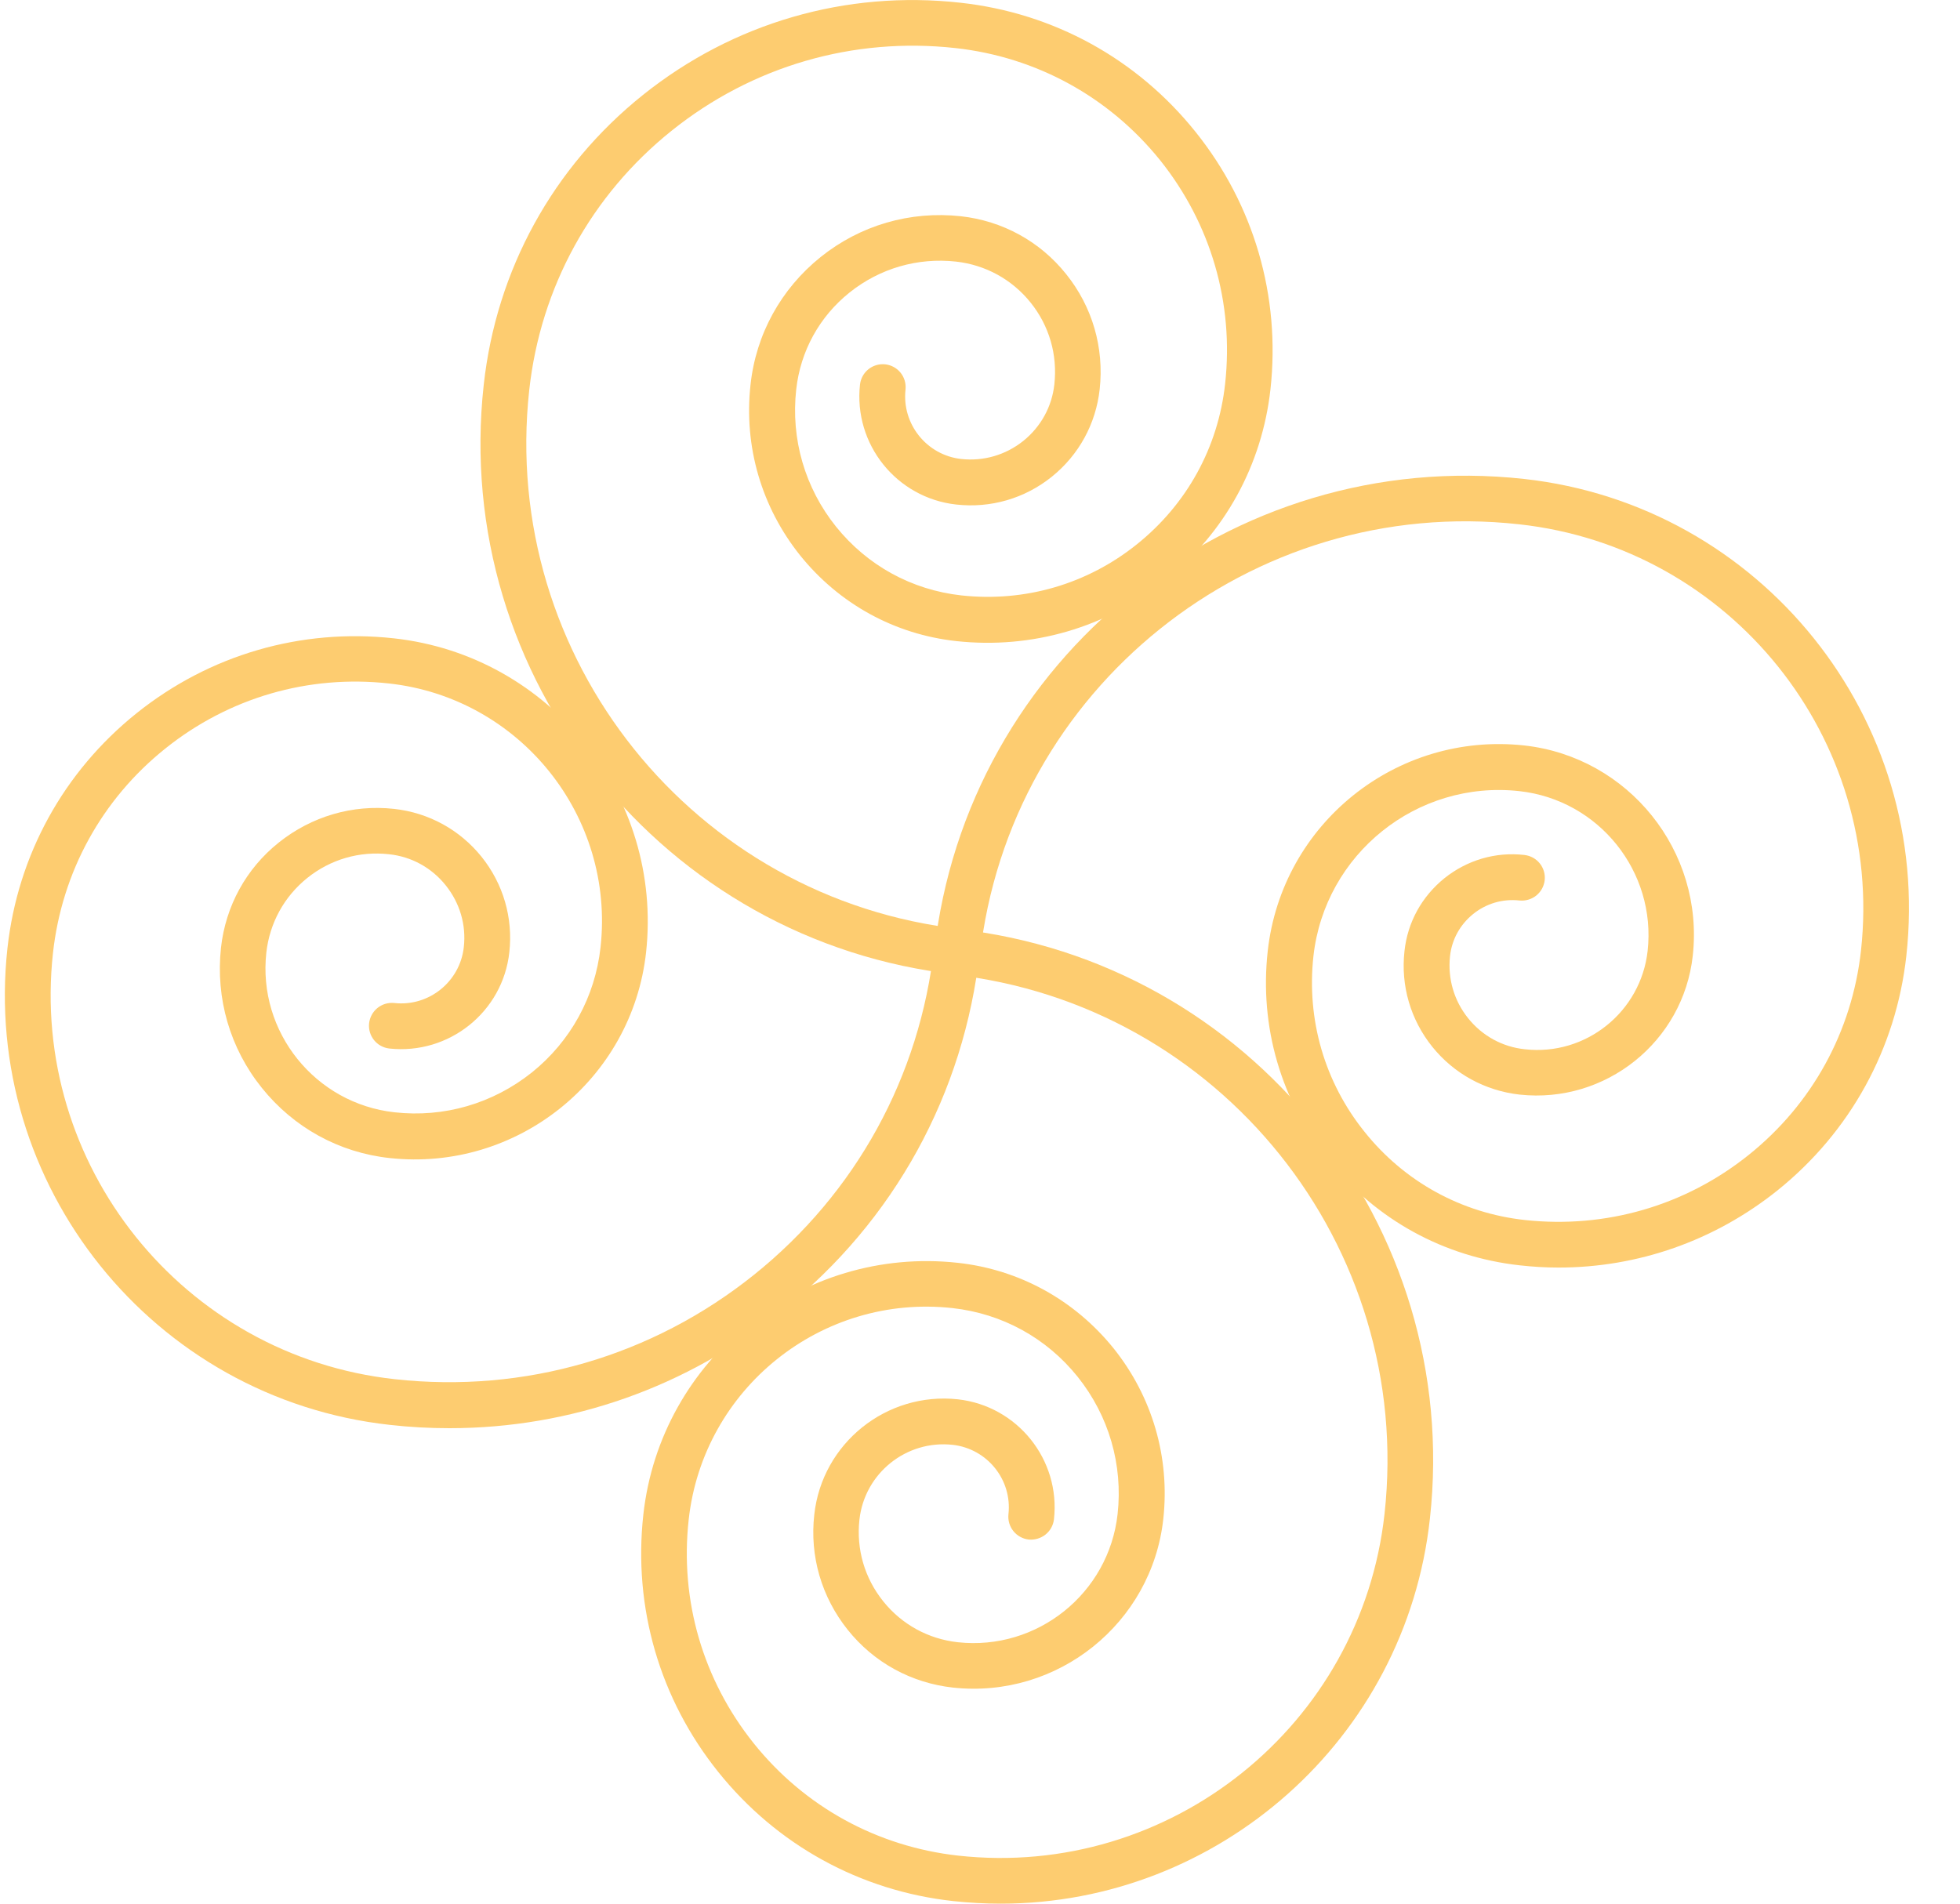
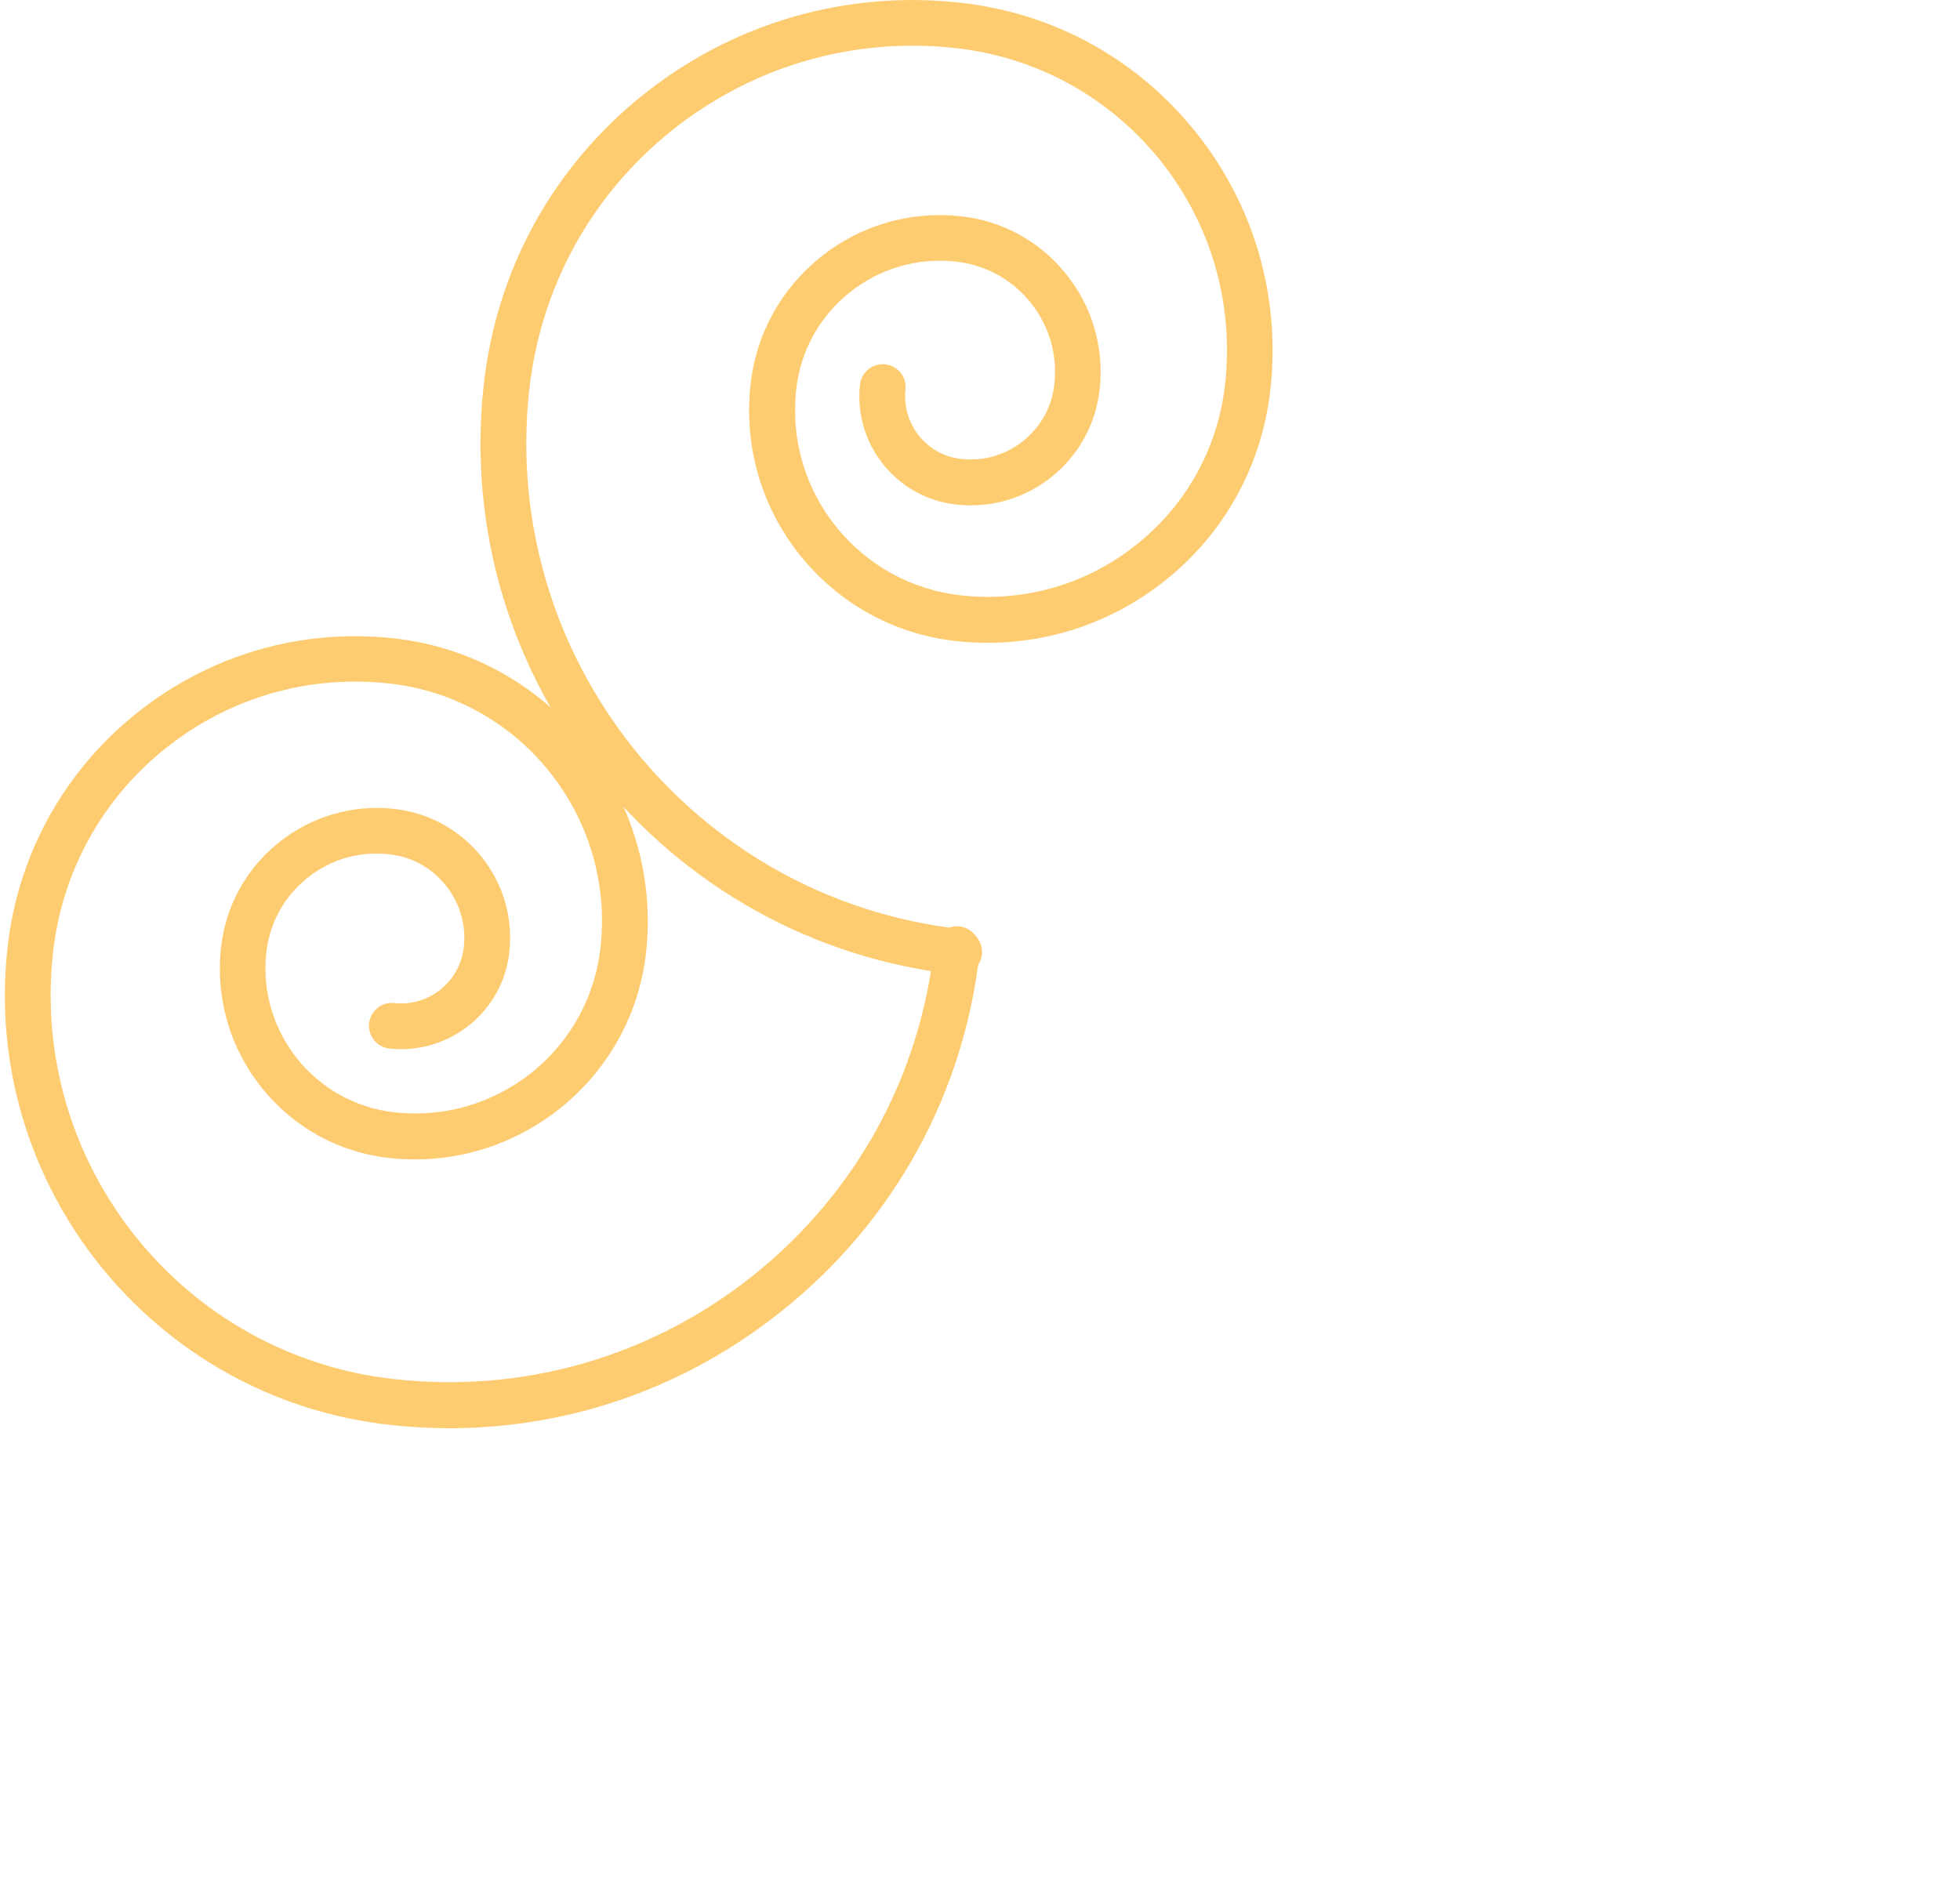
<svg xmlns="http://www.w3.org/2000/svg" width="35" height="34" viewBox="0 0 35 34" fill="none">
  <g clip-path="url(#clip0_1353_1203)">
    <path d="M17.127 17.408C17.11 17.408 17.097 17.408 17.081 17.405C11.851 16.83 8.06 12.106 8.638 6.873C8.863 4.822 9.872 2.984 11.482 1.695C13.091 0.408 15.106 -0.179 17.153 0.049C18.815 0.232 20.303 1.051 21.348 2.354C22.393 3.657 22.869 5.289 22.687 6.951C22.537 8.303 21.874 9.514 20.813 10.363C19.752 11.211 18.426 11.597 17.074 11.45C15.971 11.329 14.985 10.784 14.29 9.922C13.597 9.057 13.281 7.973 13.402 6.873C13.499 5.968 13.947 5.159 14.655 4.59C15.364 4.022 16.252 3.764 17.156 3.862C17.9 3.944 18.57 4.31 19.037 4.894C19.507 5.478 19.719 6.21 19.637 6.954C19.569 7.571 19.265 8.126 18.782 8.515C18.299 8.903 17.692 9.08 17.074 9.011C16.01 8.893 15.24 7.934 15.357 6.869C15.383 6.644 15.582 6.484 15.808 6.507C16.033 6.533 16.193 6.732 16.17 6.957C16.102 7.574 16.549 8.13 17.166 8.198C17.567 8.241 17.959 8.126 18.273 7.875C18.586 7.623 18.785 7.264 18.828 6.863C18.886 6.334 18.736 5.818 18.403 5.403C18.07 4.989 17.597 4.731 17.071 4.672C16.386 4.597 15.71 4.793 15.171 5.224C14.632 5.655 14.293 6.272 14.218 6.957C14.12 7.842 14.374 8.714 14.929 9.406C15.488 10.101 16.281 10.536 17.166 10.634C18.299 10.758 19.415 10.434 20.303 9.72C21.195 9.005 21.753 7.989 21.877 6.856C22.037 5.413 21.622 3.993 20.715 2.86C19.804 1.73 18.508 1.019 17.065 0.859C15.233 0.656 13.431 1.182 11.994 2.334C10.555 3.487 9.653 5.132 9.451 6.964C8.925 11.747 12.389 16.07 17.172 16.595C17.398 16.621 17.558 16.82 17.535 17.046C17.509 17.255 17.332 17.408 17.127 17.408Z" fill="#FDCC70" />
-     <path d="M17.871 34C17.59 34 17.306 33.984 17.022 33.954C15.36 33.772 13.872 32.952 12.827 31.649C11.782 30.347 11.305 28.714 11.488 27.053C11.795 24.264 14.316 22.25 17.101 22.554C18.204 22.674 19.19 23.22 19.885 24.081C20.578 24.947 20.894 26.031 20.773 27.131C20.568 28.995 18.883 30.343 17.019 30.141C16.274 30.059 15.605 29.694 15.138 29.109C14.671 28.525 14.456 27.794 14.541 27.049C14.681 25.776 15.831 24.855 17.104 24.992C18.168 25.11 18.939 26.07 18.821 27.134C18.795 27.359 18.596 27.516 18.37 27.497C18.145 27.47 17.985 27.271 18.008 27.046C18.077 26.429 17.629 25.874 17.012 25.805C16.186 25.714 15.439 26.311 15.347 27.141C15.289 27.67 15.439 28.185 15.772 28.6C16.105 29.015 16.578 29.273 17.104 29.331C18.521 29.485 19.8 28.46 19.957 27.043C20.055 26.158 19.8 25.286 19.245 24.591C18.687 23.895 17.894 23.461 17.009 23.363C14.668 23.105 12.556 24.8 12.298 27.141C12.138 28.584 12.553 30.004 13.46 31.137C14.368 32.27 15.664 32.981 17.11 33.142C20.891 33.559 24.309 30.82 24.724 27.036C25.25 22.253 21.786 17.931 17.003 17.405C16.777 17.379 16.617 17.18 16.64 16.954C16.666 16.729 16.866 16.569 17.091 16.592C22.321 17.167 26.111 21.891 25.534 27.124C25.103 31.068 21.75 34 17.871 34Z" fill="#FDCC70" />
    <path d="M8.024 25.508C7.672 25.508 7.319 25.489 6.963 25.449C2.732 24.983 -0.33 21.163 0.133 16.935C0.316 15.273 1.135 13.784 2.438 12.739C3.741 11.695 5.373 11.218 7.035 11.401C9.823 11.708 11.841 14.225 11.537 17.01C11.286 19.285 9.229 20.931 6.957 20.683C6.052 20.585 5.243 20.137 4.675 19.429C4.106 18.721 3.849 17.832 3.946 16.928C4.028 16.184 4.394 15.514 4.978 15.048C5.563 14.581 6.294 14.365 7.038 14.447C7.655 14.515 8.21 14.819 8.599 15.302C8.987 15.786 9.164 16.393 9.095 17.01C8.978 18.074 8.018 18.841 6.953 18.727C6.728 18.701 6.568 18.502 6.591 18.277C6.617 18.051 6.816 17.891 7.042 17.914C7.655 17.983 8.214 17.535 8.282 16.918C8.328 16.517 8.21 16.125 7.959 15.812C7.708 15.498 7.348 15.299 6.947 15.257C6.418 15.198 5.902 15.348 5.487 15.681C5.073 16.014 4.815 16.487 4.756 17.013C4.599 18.43 5.628 19.71 7.045 19.866C7.93 19.965 8.801 19.71 9.497 19.155C10.192 18.596 10.626 17.803 10.724 16.918C10.982 14.578 9.288 12.465 6.947 12.207C5.504 12.047 4.084 12.462 2.951 13.37C1.818 14.277 1.106 15.573 0.946 17.02C0.531 20.8 3.267 24.219 7.051 24.633C9.369 24.888 11.648 24.225 13.467 22.766C15.285 21.306 16.428 19.227 16.683 16.909C16.709 16.683 16.908 16.523 17.133 16.546C17.358 16.572 17.518 16.771 17.496 16.997C17.218 19.53 15.968 21.806 13.979 23.399C12.265 24.78 10.186 25.508 8.024 25.508Z" fill="#FDCC70" />
-     <path d="M27.832 22.639C27.6 22.639 27.368 22.625 27.137 22.599C25.785 22.449 24.574 21.786 23.725 20.725C22.876 19.664 22.488 18.339 22.638 16.987C22.889 14.711 24.936 13.066 27.218 13.314C29.082 13.52 30.434 15.204 30.228 17.069C30.059 18.606 28.671 19.716 27.137 19.55C26.52 19.481 25.965 19.178 25.576 18.695C25.188 18.211 25.011 17.604 25.08 16.987C25.135 16.471 25.39 16.011 25.795 15.684C26.2 15.361 26.706 15.211 27.221 15.27C27.447 15.296 27.607 15.495 27.584 15.72C27.558 15.946 27.359 16.105 27.133 16.083C26.836 16.05 26.542 16.135 26.307 16.324C26.072 16.514 25.925 16.781 25.893 17.078C25.85 17.48 25.965 17.872 26.216 18.185C26.467 18.499 26.826 18.698 27.228 18.74C28.319 18.864 29.301 18.071 29.422 16.984C29.579 15.567 28.55 14.287 27.133 14.13C25.302 13.928 23.656 15.253 23.454 17.078C23.33 18.211 23.653 19.328 24.368 20.216C25.08 21.107 26.098 21.666 27.231 21.79C28.674 21.946 30.095 21.535 31.227 20.627C32.36 19.72 33.072 18.424 33.232 16.977C33.647 13.193 30.907 9.778 27.127 9.364C22.344 8.835 18.021 12.302 17.496 17.085C17.469 17.31 17.27 17.47 17.045 17.447C16.82 17.421 16.66 17.222 16.683 16.997C17.257 11.767 21.982 7.979 27.215 8.554C31.446 9.021 34.509 12.841 34.042 17.069C33.859 18.73 33.039 20.219 31.737 21.264C30.614 22.162 29.249 22.639 27.832 22.639Z" fill="#FDCC70" />
  </g>
  <defs>
    <clipPath id="clip0_1353_1203">
      <rect width="34" height="34" fill="white" transform="translate(0.087)" />
    </clipPath>
  </defs>
</svg>